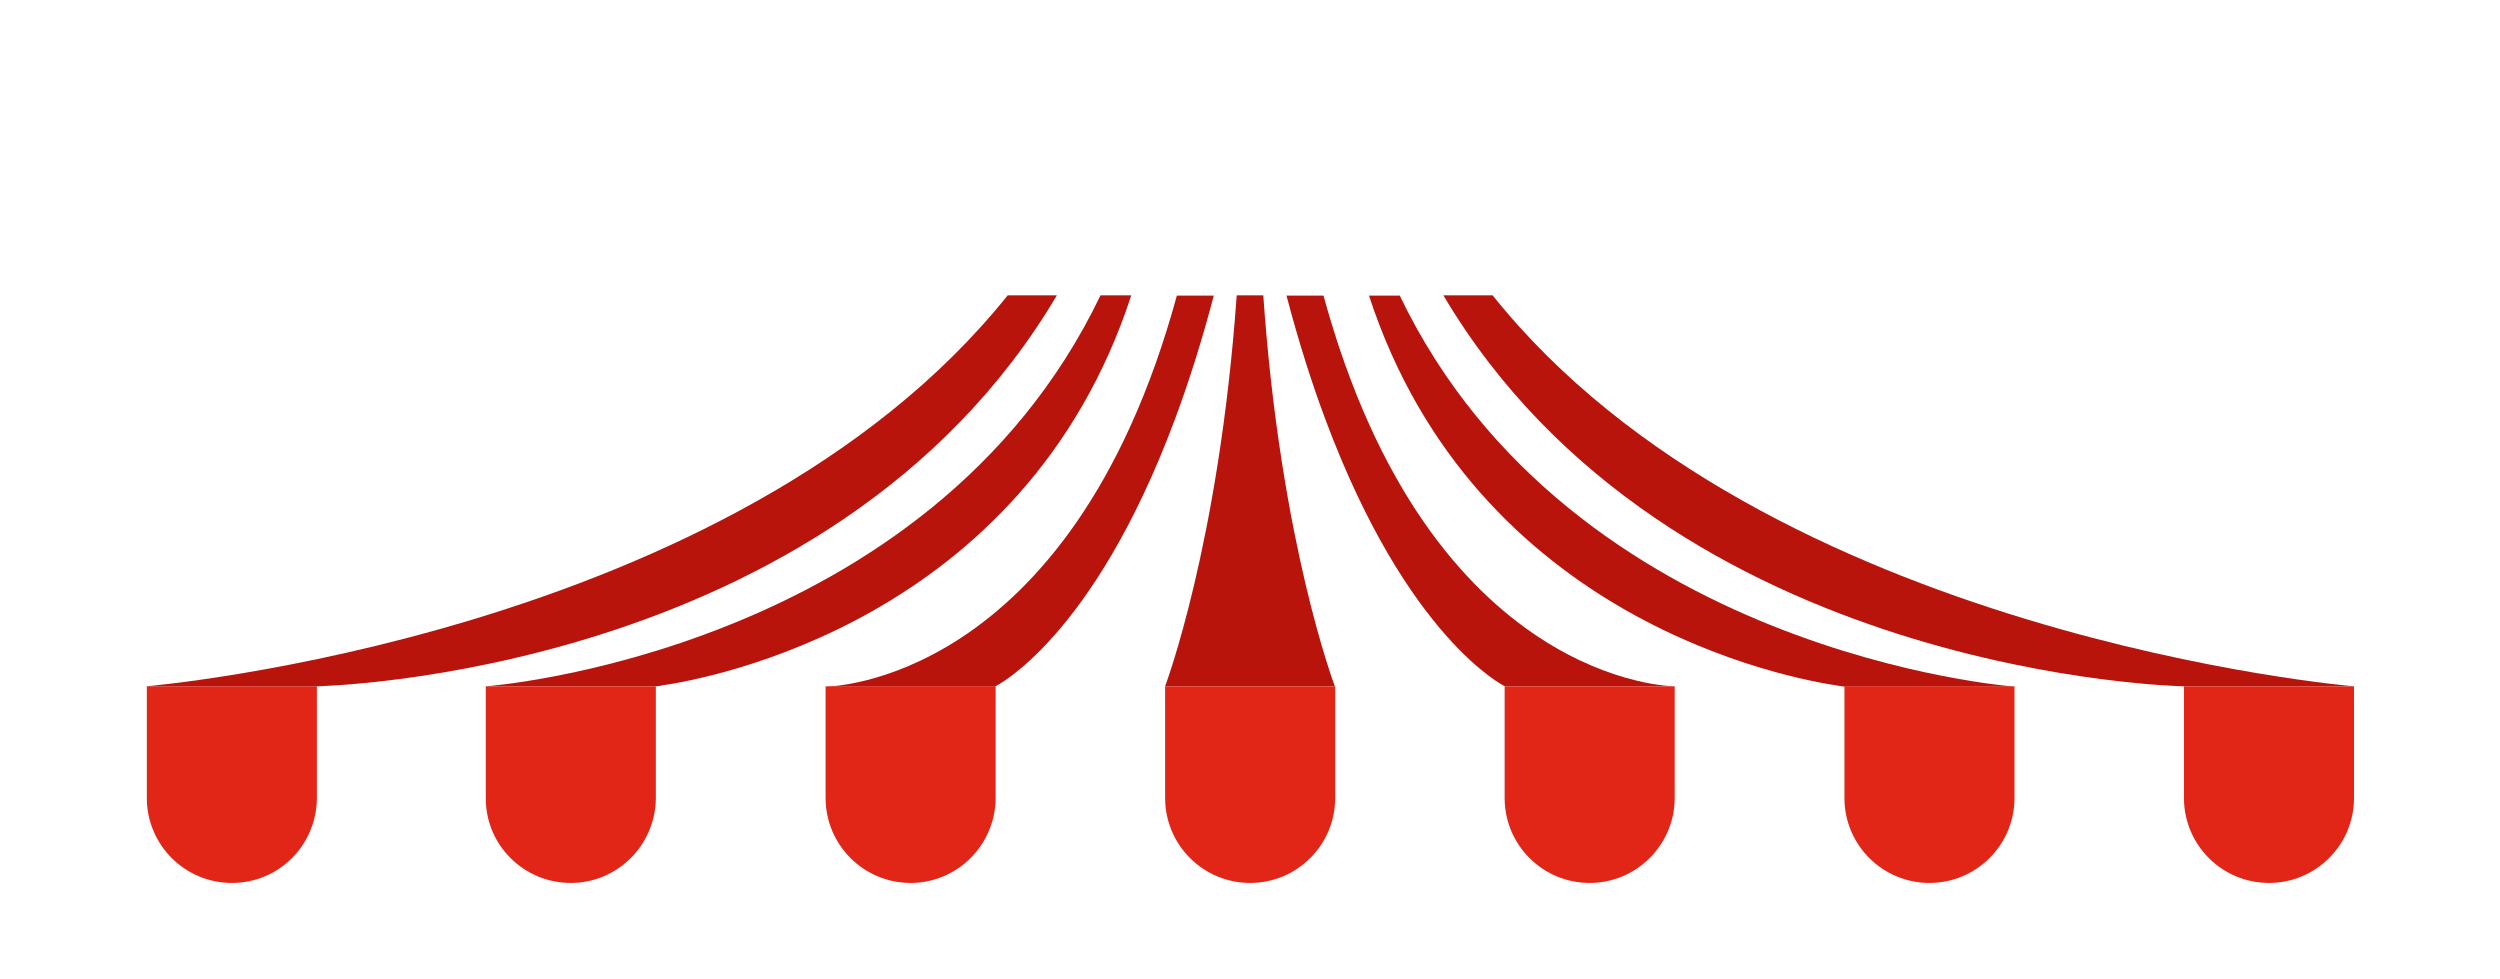
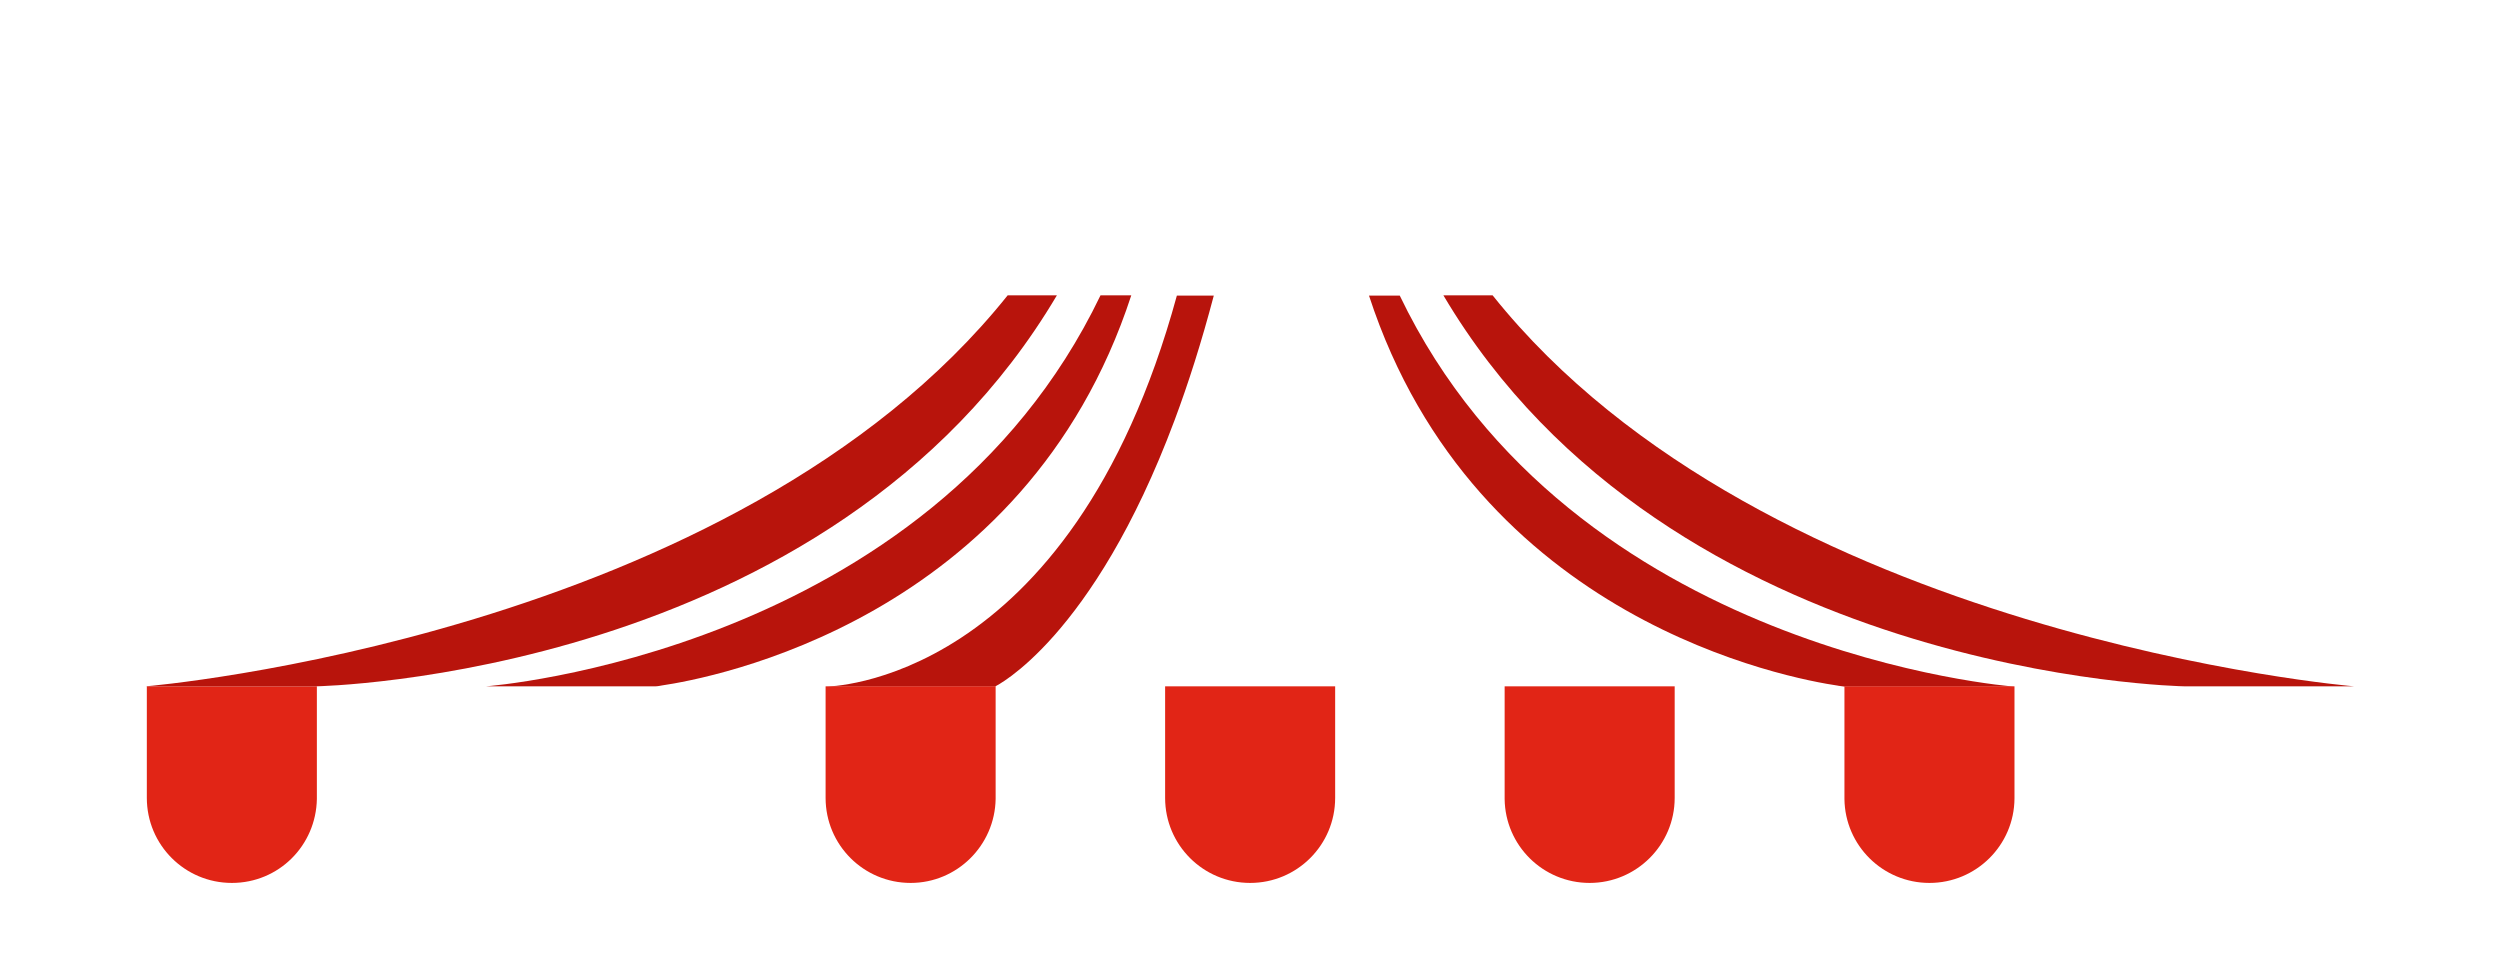
<svg xmlns="http://www.w3.org/2000/svg" id="Layer_5" version="1.1" viewBox="0 0 893.9 350">
  <defs>
    <style>
      .st0 {
        fill: #660303;
        stroke: #380101;
        stroke-miterlimit: 10;
        stroke-width: 8px;
      }

      .st1 {
        fill: #e12516;
      }

      .st2 {
        fill: #380101;
      }

      .st3 {
        fill: #b8140c;
      }
    </style>
  </defs>
  <path class="st1" d="M113.2,245.4h-60.7v39.9c0,16.8,13.6,30.4,30.4,30.4s30.1-13.4,30.4-30c0-.1,0-.3,0-.4v-39.9Z" />
  <g>
-     <path class="st3" d="M473.2,105.7h-13.2c4.4,16.7,9.1,31.5,14,44.5,29.3,78.4,64.1,95.2,64.1,95.2h60.7s-87.4,0-125.6-139.8Z" />
    <path class="st3" d="M657.3,245.2c1.4.2,2.2.3,2.2.3h60.7s-158.2-11.7-219.7-139.8h-11c38,116.4,150.8,137,167.9,139.5Z" />
    <path class="st3" d="M780.9,245.4h60.8s-210.4-17.6-308-139.8h-17.6c80.9,136.7,264.9,139.8,264.9,139.8Z" />
-     <path class="st3" d="M477.3,245.4h0s-19.4-50.7-25.6-139.8h-9.5c-6.3,89-25.6,139.7-25.6,139.8h0s0,0,0,0h60.7Z" />
    <path class="st3" d="M355.9,245.4s34.8-16.8,64.1-95.2c4.9-13.1,9.6-27.8,14-44.5h-13.2c-38.2,139.8-125.6,139.8-125.6,139.8h60.7Z" />
    <path class="st3" d="M173.7,245.4h60.7s.8,0,2.2-.3c17.1-2.5,129.9-23.1,167.9-139.5h-11c-61.5,128.1-219.7,139.8-219.7,139.8Z" />
    <path class="st3" d="M113,245.4h0s184-3.1,264.9-139.8h-17.6C262.6,227.8,52.2,245.4,52.2,245.4h60.7Z" />
    <path class="st1" d="M538,245.4v39.9c0,.1,0,.3,0,.4.2,16.6,13.7,30,30.4,30s30.4-13.6,30.4-30.4v-39.9h-60.7Z" />
    <path class="st1" d="M720.2,245.4h-60.7v39.9c0,.1,0,.3,0,.4.2,16.6,13.7,30,30.4,30s30.3-13.5,30.4-30.2c0,0,0-.1,0-.2v-39.9Z" />
-     <path class="st1" d="M780.9,245.4h0v39.9c0,.1,0,.3,0,.4.2,16.6,13.7,30,30.4,30h0c16.8,0,30.4-13.6,30.4-30.4v-39.9h-60.7Z" />
    <path class="st1" d="M355.9,245.4h-60.7v39.9c0,16.8,13.6,30.4,30.4,30.4h0c16.6,0,30.1-13.4,30.4-30,0-.1,0-.3,0-.4v-39.9Z" />
-     <path class="st1" d="M234.4,245.4h-60.7v39.9c0,0,0,.1,0,.2,0,16.7,13.6,30.2,30.4,30.2h0c16.6,0,30.1-13.4,30.4-30,0-.1,0-.3,0-.4v-39.9Z" />
    <path class="st1" d="M477.3,245.4h-60.7v39.9c0,16.8,13.6,30.4,30.4,30.4h0c16.8,0,30.4-13.6,30.4-30.4h0v-39.9Z" />
  </g>
</svg>